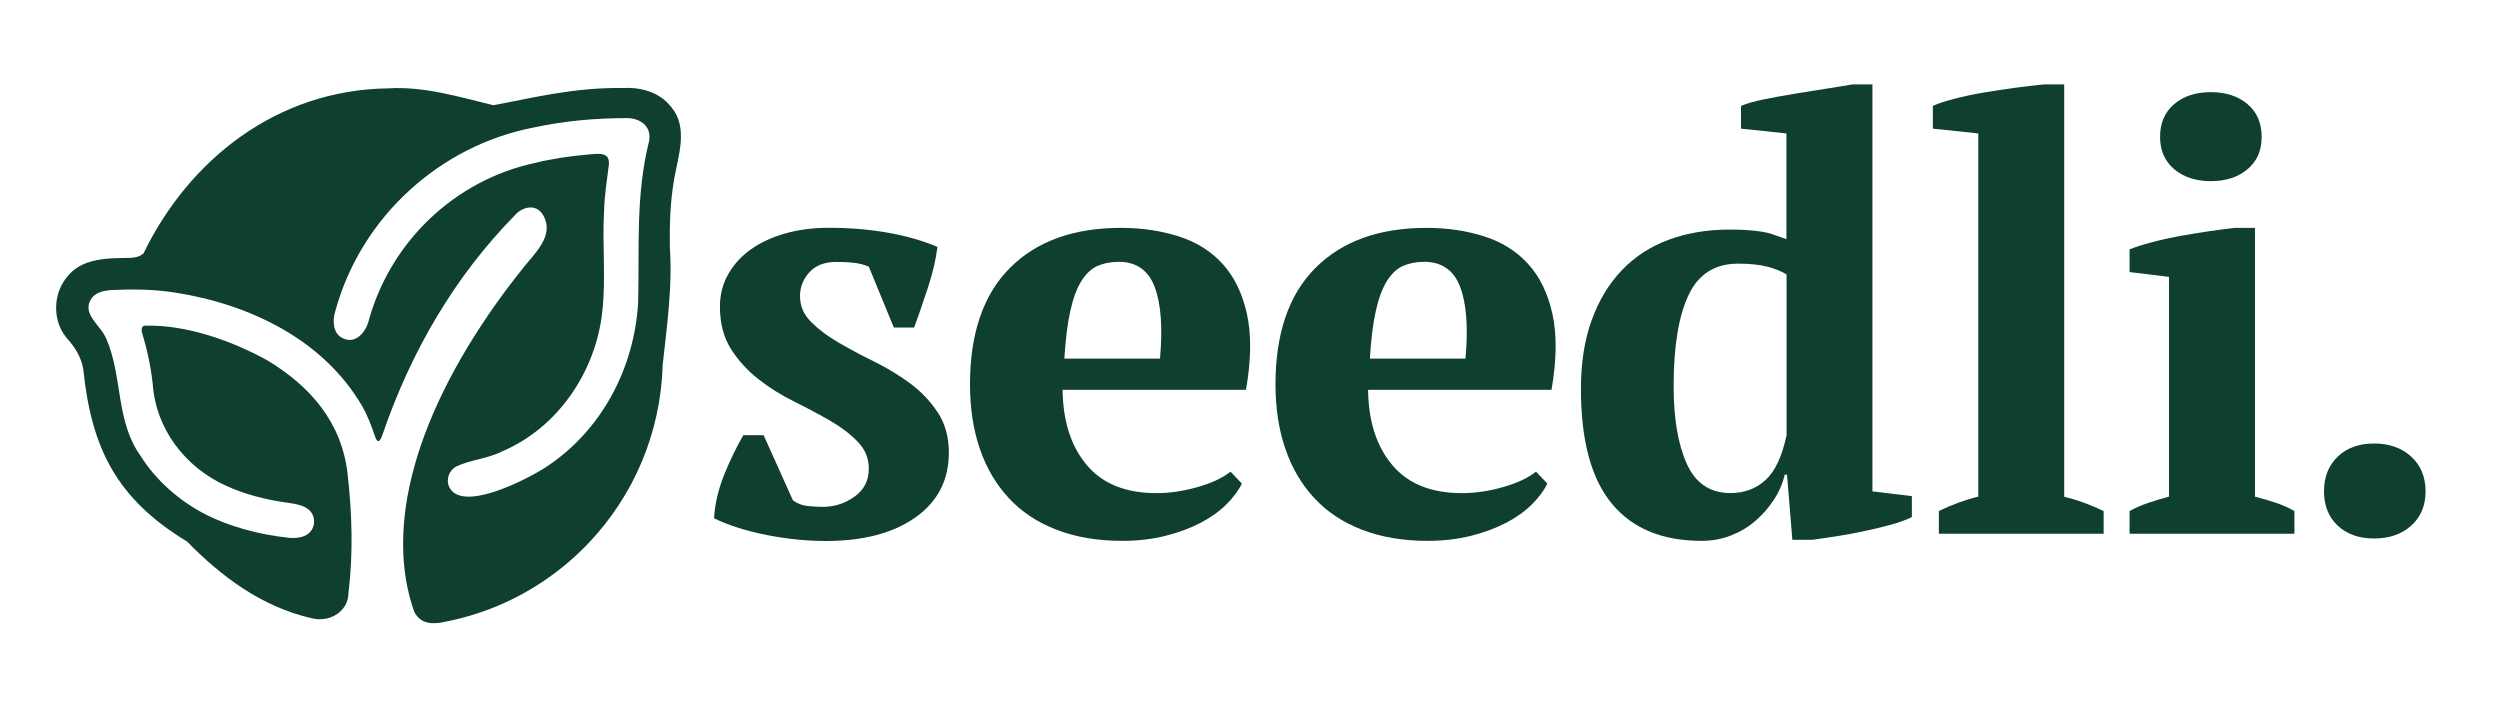
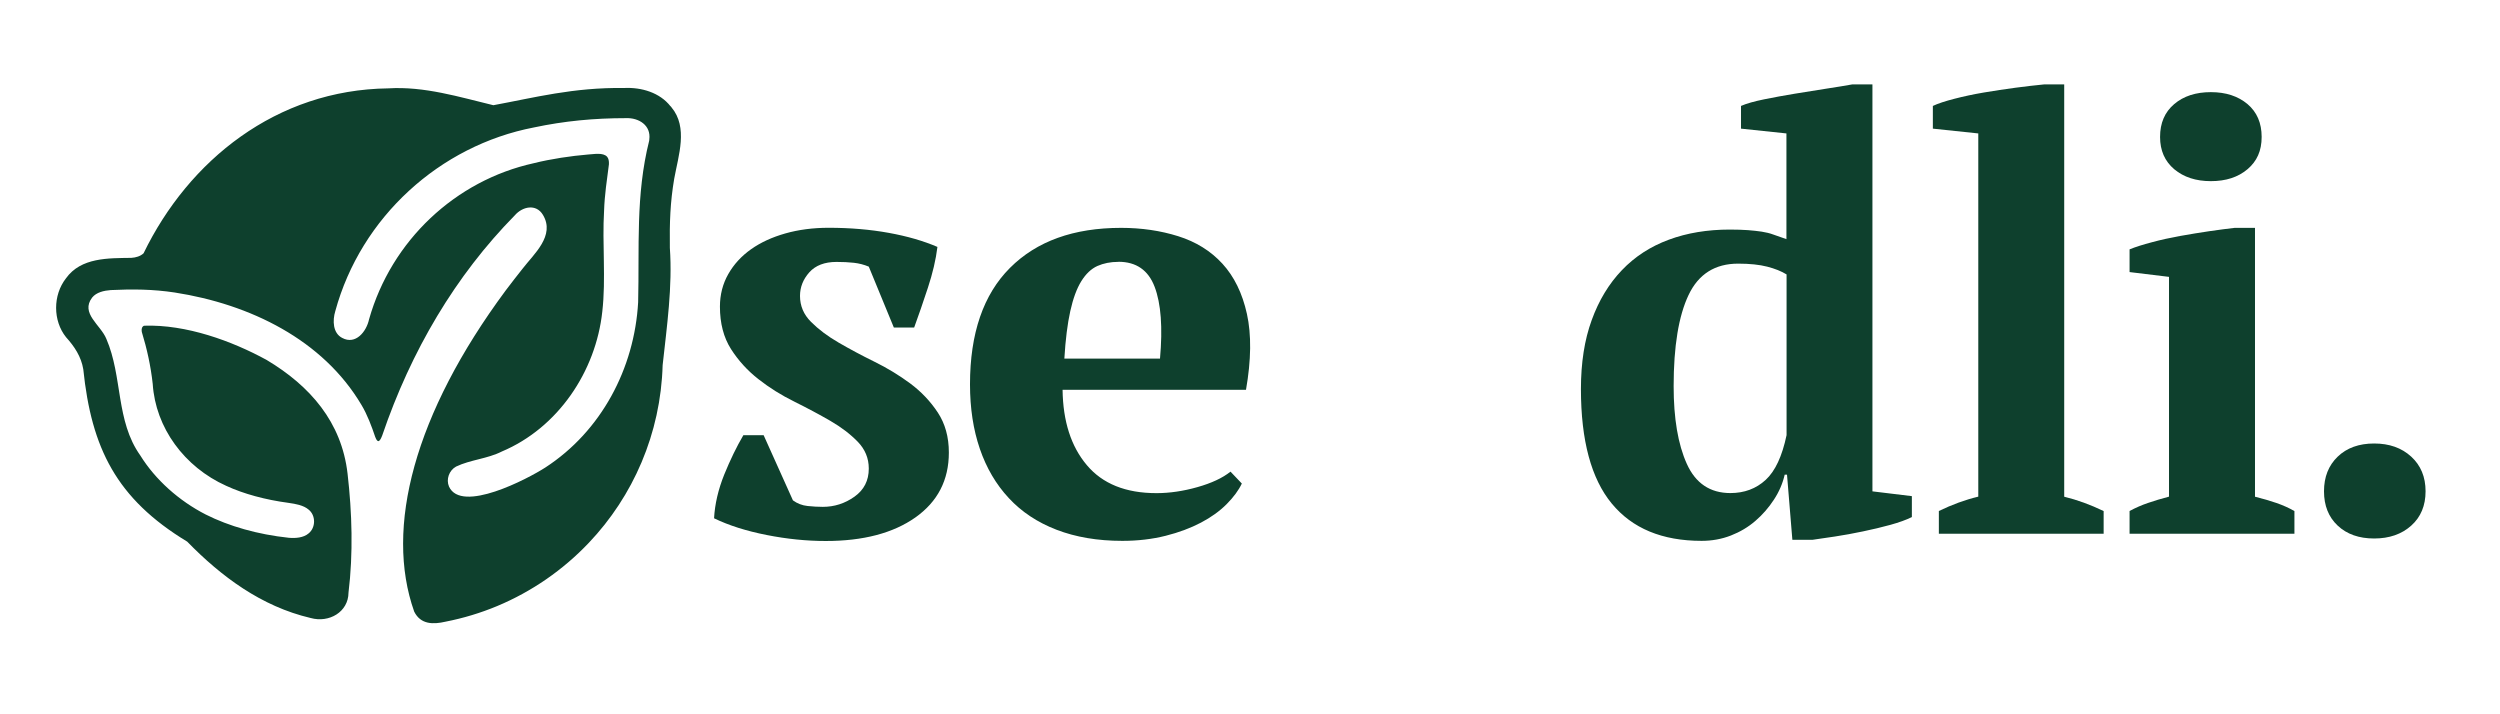
<svg xmlns="http://www.w3.org/2000/svg" id="Layer_1" version="1.1" viewBox="0 0 350 100">
  <defs>
    <style>
      .st0 {
        fill: #0e402d;
      }
    </style>
  </defs>
  <g>
    <path class="st0" d="M121.63,65.6c0-1.45-.52-2.7-1.55-3.76-1.03-1.06-2.31-2.04-3.85-2.93s-3.21-1.78-5.02-2.68c-1.81-.89-3.49-1.94-5.02-3.14-1.54-1.2-2.82-2.61-3.85-4.22-1.03-1.62-1.55-3.6-1.55-5.94,0-1.67.39-3.19,1.17-4.56.78-1.37,1.84-2.52,3.18-3.47,1.34-.95,2.94-1.69,4.81-2.22,1.87-.53,3.89-.79,6.06-.79,3.01,0,5.81.24,8.41.71,2.59.47,4.87,1.13,6.82,1.97-.22,1.79-.67,3.7-1.34,5.73-.67,2.04-1.31,3.89-1.92,5.56h-2.84l-3.51-8.53c-.67-.28-1.37-.46-2.09-.54-.73-.08-1.53-.12-2.43-.12-1.67,0-2.94.49-3.81,1.46-.87.98-1.3,2.08-1.3,3.3,0,1.39.51,2.61,1.55,3.64,1.03,1.03,2.31,2,3.85,2.89,1.53.89,3.21,1.79,5.02,2.68s3.48,1.91,5.02,3.05c1.53,1.14,2.82,2.5,3.85,4.06s1.55,3.43,1.55,5.61c0,3.85-1.56,6.87-4.68,9.08-3.12,2.2-7.31,3.3-12.55,3.3-2.68,0-5.44-.28-8.28-.84s-5.3-1.34-7.36-2.34c.11-2.01.59-4.04,1.42-6.11.84-2.06,1.73-3.9,2.68-5.52h2.84l4.1,9.12c.61.45,1.3.71,2.05.79s1.46.12,2.13.12c1.62,0,3.09-.47,4.43-1.42,1.34-.95,2.01-2.26,2.01-3.93h0Z" />
    <path class="st0" d="M173.86,67.69c-.45.95-1.16,1.91-2.13,2.89-.98.98-2.17,1.84-3.6,2.59s-3.07,1.37-4.94,1.84c-1.87.47-3.89.71-6.06.71-3.46,0-6.52-.52-9.2-1.55s-4.91-2.51-6.69-4.43c-1.79-1.92-3.14-4.22-4.06-6.9s-1.38-5.69-1.38-9.03c0-7.14,1.87-12.58,5.6-16.31,3.74-3.74,8.92-5.6,15.56-5.6,2.84,0,5.51.39,7.99,1.17,2.48.78,4.55,2.06,6.19,3.85,1.64,1.79,2.79,4.13,3.43,7.03.64,2.9.6,6.44-.13,10.62h-25.68c.06,4.41,1.18,7.92,3.39,10.54,2.2,2.62,5.45,3.93,9.75,3.93,1.84,0,3.75-.28,5.73-.84s3.53-1.28,4.64-2.17l1.59,1.67h0ZM156.58,36.66c-1.11,0-2.09.2-2.95.58-.86.39-1.61,1.1-2.25,2.13-.64,1.03-1.15,2.43-1.54,4.18-.39,1.76-.67,3.97-.83,6.65h13.39c.39-4.35.14-7.7-.75-10.04s-2.58-3.51-5.07-3.51h0Z" />
-     <path class="st0" d="M216.63,67.69c-.45.95-1.16,1.91-2.13,2.89-.98.98-2.17,1.84-3.6,2.59s-3.07,1.37-4.94,1.84c-1.87.47-3.89.71-6.06.71-3.46,0-6.52-.52-9.2-1.55s-4.91-2.51-6.69-4.43c-1.79-1.92-3.14-4.22-4.06-6.9s-1.38-5.69-1.38-9.03c0-7.14,1.87-12.58,5.6-16.31,3.74-3.74,8.92-5.6,15.56-5.6,2.84,0,5.51.39,7.99,1.17,2.48.78,4.55,2.06,6.19,3.85,1.64,1.79,2.79,4.13,3.43,7.03.64,2.9.6,6.44-.13,10.62h-25.68c.06,4.41,1.18,7.92,3.39,10.54,2.2,2.62,5.45,3.93,9.75,3.93,1.84,0,3.75-.28,5.73-.84s3.53-1.28,4.64-2.17l1.59,1.67h0ZM199.35,36.66c-1.11,0-2.09.2-2.95.58-.86.39-1.61,1.1-2.25,2.13-.64,1.03-1.15,2.43-1.54,4.18-.39,1.76-.67,3.97-.83,6.65h13.39c.39-4.35.14-7.7-.75-10.04s-2.58-3.51-5.07-3.51h0Z" />
    <path class="st0" d="M249.86,66.44c-.28,1.23-.78,2.4-1.51,3.51-.73,1.12-1.59,2.11-2.59,2.97-1,.87-2.15,1.55-3.43,2.05s-2.65.75-4.1.75c-5.52,0-9.72-1.74-12.59-5.23-2.87-3.48-4.31-8.83-4.31-16.02,0-3.68.5-6.9,1.51-9.66,1-2.76,2.41-5.09,4.22-6.98,1.81-1.9,4-3.32,6.57-4.27,2.56-.95,5.41-1.42,8.53-1.42,1,0,1.85.03,2.55.08.7.06,1.34.12,1.92.21s1.14.22,1.67.42c.53.2,1.13.41,1.8.63v-14.8l-6.36-.67v-3.18c.78-.34,1.85-.64,3.22-.92s2.8-.54,4.31-.79,2.98-.49,4.43-.71c1.45-.22,2.65-.42,3.6-.59h2.84v56.97l5.52.67v2.93c-.78.39-1.79.75-3.01,1.09-1.23.34-2.51.64-3.85.92s-2.63.52-3.89.71-2.3.35-3.14.46h-2.84l-.75-9.12h-.33.01ZM242.25,69.03c1.95,0,3.6-.61,4.94-1.84,1.34-1.23,2.31-3.32,2.93-6.27v-22.5c-.73-.45-1.63-.81-2.72-1.09s-2.44-.42-4.06-.42c-3.23,0-5.55,1.46-6.94,4.39s-2.09,7.18-2.09,12.76c0,4.52.61,8.14,1.84,10.87s3.26,4.1,6.11,4.1h0Z" />
    <path class="st0" d="M294.53,74.72h-23.09v-3.18c1.84-.89,3.68-1.57,5.52-2.01V18.68l-6.36-.67v-3.18c.72-.34,1.73-.67,3.01-1s2.66-.63,4.14-.88,2.96-.47,4.43-.67c1.48-.19,2.8-.35,3.97-.46h2.84v57.72c1.84.45,3.68,1.12,5.52,2.01v3.18h.02Z" />
    <path class="st0" d="M321.23,74.72h-23.09v-3.18c.84-.45,1.7-.83,2.59-1.13.89-.31,1.87-.6,2.93-.88v-30.77l-5.52-.67v-3.18c.84-.34,1.88-.67,3.14-1,1.25-.34,2.58-.63,3.97-.88s2.76-.47,4.1-.67c1.34-.19,2.51-.35,3.51-.46h2.84v37.64c1.11.28,2.12.57,3.01.88s1.73.68,2.51,1.13v3.18h0ZM302.41,19.17c0-1.95.66-3.48,1.98-4.6,1.32-1.12,3.03-1.67,5.13-1.67s3.8.56,5.13,1.67c1.32,1.12,1.98,2.65,1.98,4.6s-.66,3.4-1.98,4.52-3.03,1.67-5.13,1.67-3.8-.56-5.13-1.67c-1.32-1.12-1.98-2.62-1.98-4.52Z" />
    <path class="st0" d="M325.36,68.78c0-2.01.64-3.62,1.92-4.85,1.28-1.23,2.98-1.84,5.1-1.84s3.85.61,5.19,1.84c1.34,1.23,2.01,2.84,2.01,4.85s-.67,3.61-2.01,4.81-3.07,1.8-5.19,1.8-3.82-.6-5.1-1.8c-1.28-1.2-1.92-2.8-1.92-4.81Z" />
  </g>
  <path class="st0" d="M93.88,14.89c-1.5-1.93-4.08-2.69-6.5-2.57-7.11-.1-12.61,1.36-18.31,2.41-4.73-1.14-9.66-2.67-14.7-2.36-15.67.19-27.96,10.07-34.27,23.09-.45.42-1.09.6-1.71.64-3.21.05-7.05-.07-9.15,2.86-1.85,2.36-1.84,5.94,0,8.24,1.18,1.31,2.12,2.71,2.42,4.5,1.14,11.01,4.61,18.11,14.55,24.13,4.75,4.87,10.37,9.07,17.28,10.69,2.58.72,5.28-.84,5.3-3.55.67-5.49.5-11.17-.13-16.65-.83-7.24-5.26-12.3-11.32-15.92-4.85-2.66-11.29-5.01-17.18-4.8-.29.14-.38.43-.31.86.74,2.43,1.25,4.76,1.53,7.28.39,6.14,4.43,11.64,10.28,14.27,2.46,1.14,5.51,1.96,8.73,2.39,1.06.15,2.12.35,2.81.94,1.03.81,1.02,2.53,0,3.34-.71.61-1.82.69-2.76.61-4.33-.46-8.37-1.61-11.64-3.26-3.75-1.92-7.05-4.87-9.16-8.27-3.46-4.86-2.45-11-4.75-16.32-.79-1.96-3.67-3.57-1.99-5.78.59-.74,1.66-.98,2.61-1.05,3.02-.15,5.92-.12,8.95.34,10.56,1.64,20.74,6.62,26.14,15.73.81,1.34,1.44,3.03,1.93,4.49.37.99.67.6.98-.2,4.05-11.9,10.28-22.4,18.56-30.82,1.06-1.23,2.98-1.67,3.94-.07,1.76,2.91-1.29,5.5-2.86,7.55-.83,1.04-1.49,1.9-2.35,3.03-12.81,17.29-16.97,33.23-12.81,44.97.91,1.82,2.67,1.8,4.36,1.41,2.51-.49,4.95-1.23,7.25-2.19,4.86-2.03,9.22-5.05,12.83-8.85,6.2-6.52,10.07-15.29,10.34-24.88.6-5.47,1.39-11.01,1.01-16.42-.05-3.52.05-6.4.61-9.68.59-3.27,1.97-7.17-.38-9.99l-.12-.16v.02ZM90.88,19.72c-1.91,7.62-1.35,14.89-1.54,22.59-.52,9.28-5.17,18.06-12.99,23.14-2.5,1.61-11.77,6.46-13.49,2.67-.43-1,0-2.25.99-2.8,2.03-.97,4.38-1.08,6.41-2.11,7.86-3.31,13.16-11.21,14.06-19.58.53-4.57-.03-9.56.25-14.12.07-2.19.4-4.37.68-6.52.02-.44-.05-.81-.26-1.05-.57-.62-1.83-.35-2.65-.31-2.38.2-5.18.61-7.62,1.22-10.95,2.42-19.92,10.81-23.05,21.85-.37,1.74-1.89,3.62-3.76,2.61-1.32-.67-1.37-2.44-.97-3.75,3.59-13.16,14.63-23.18,27.82-25.72,4.25-.9,8.41-1.3,12.91-1.3,1.76-.06,3.5,1,3.23,3l-.02.21v-.03Z" />
</svg>